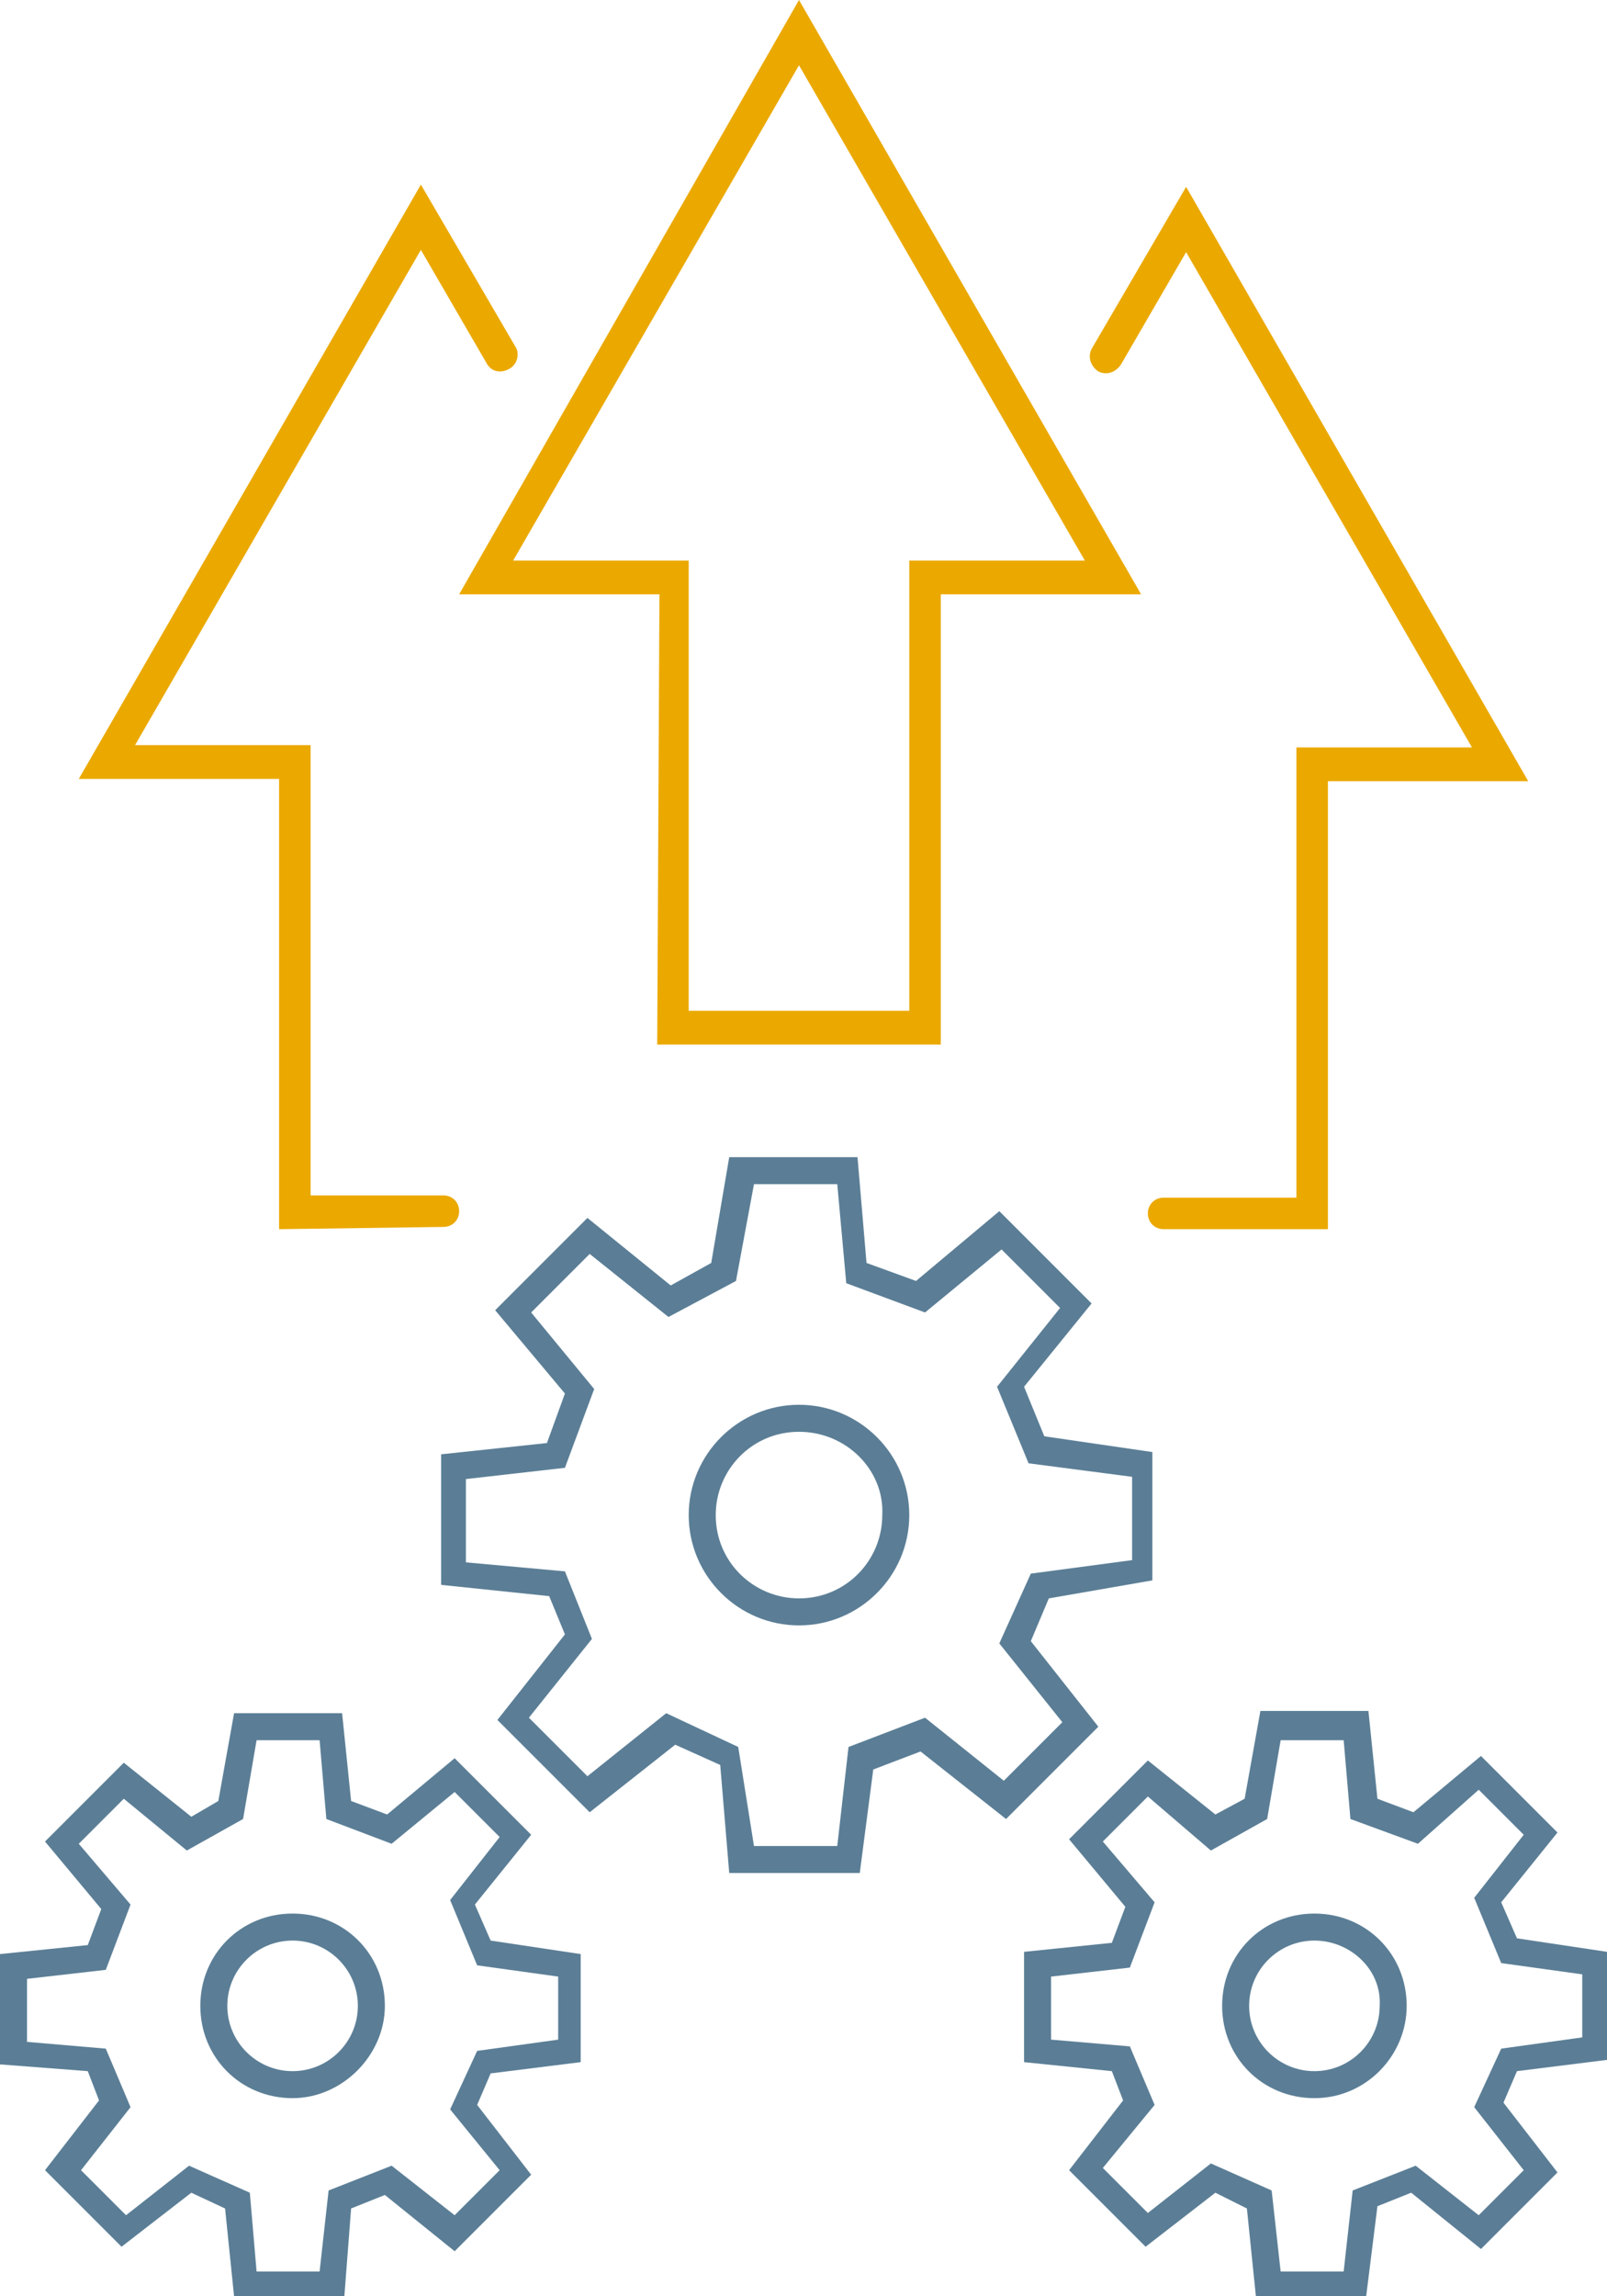
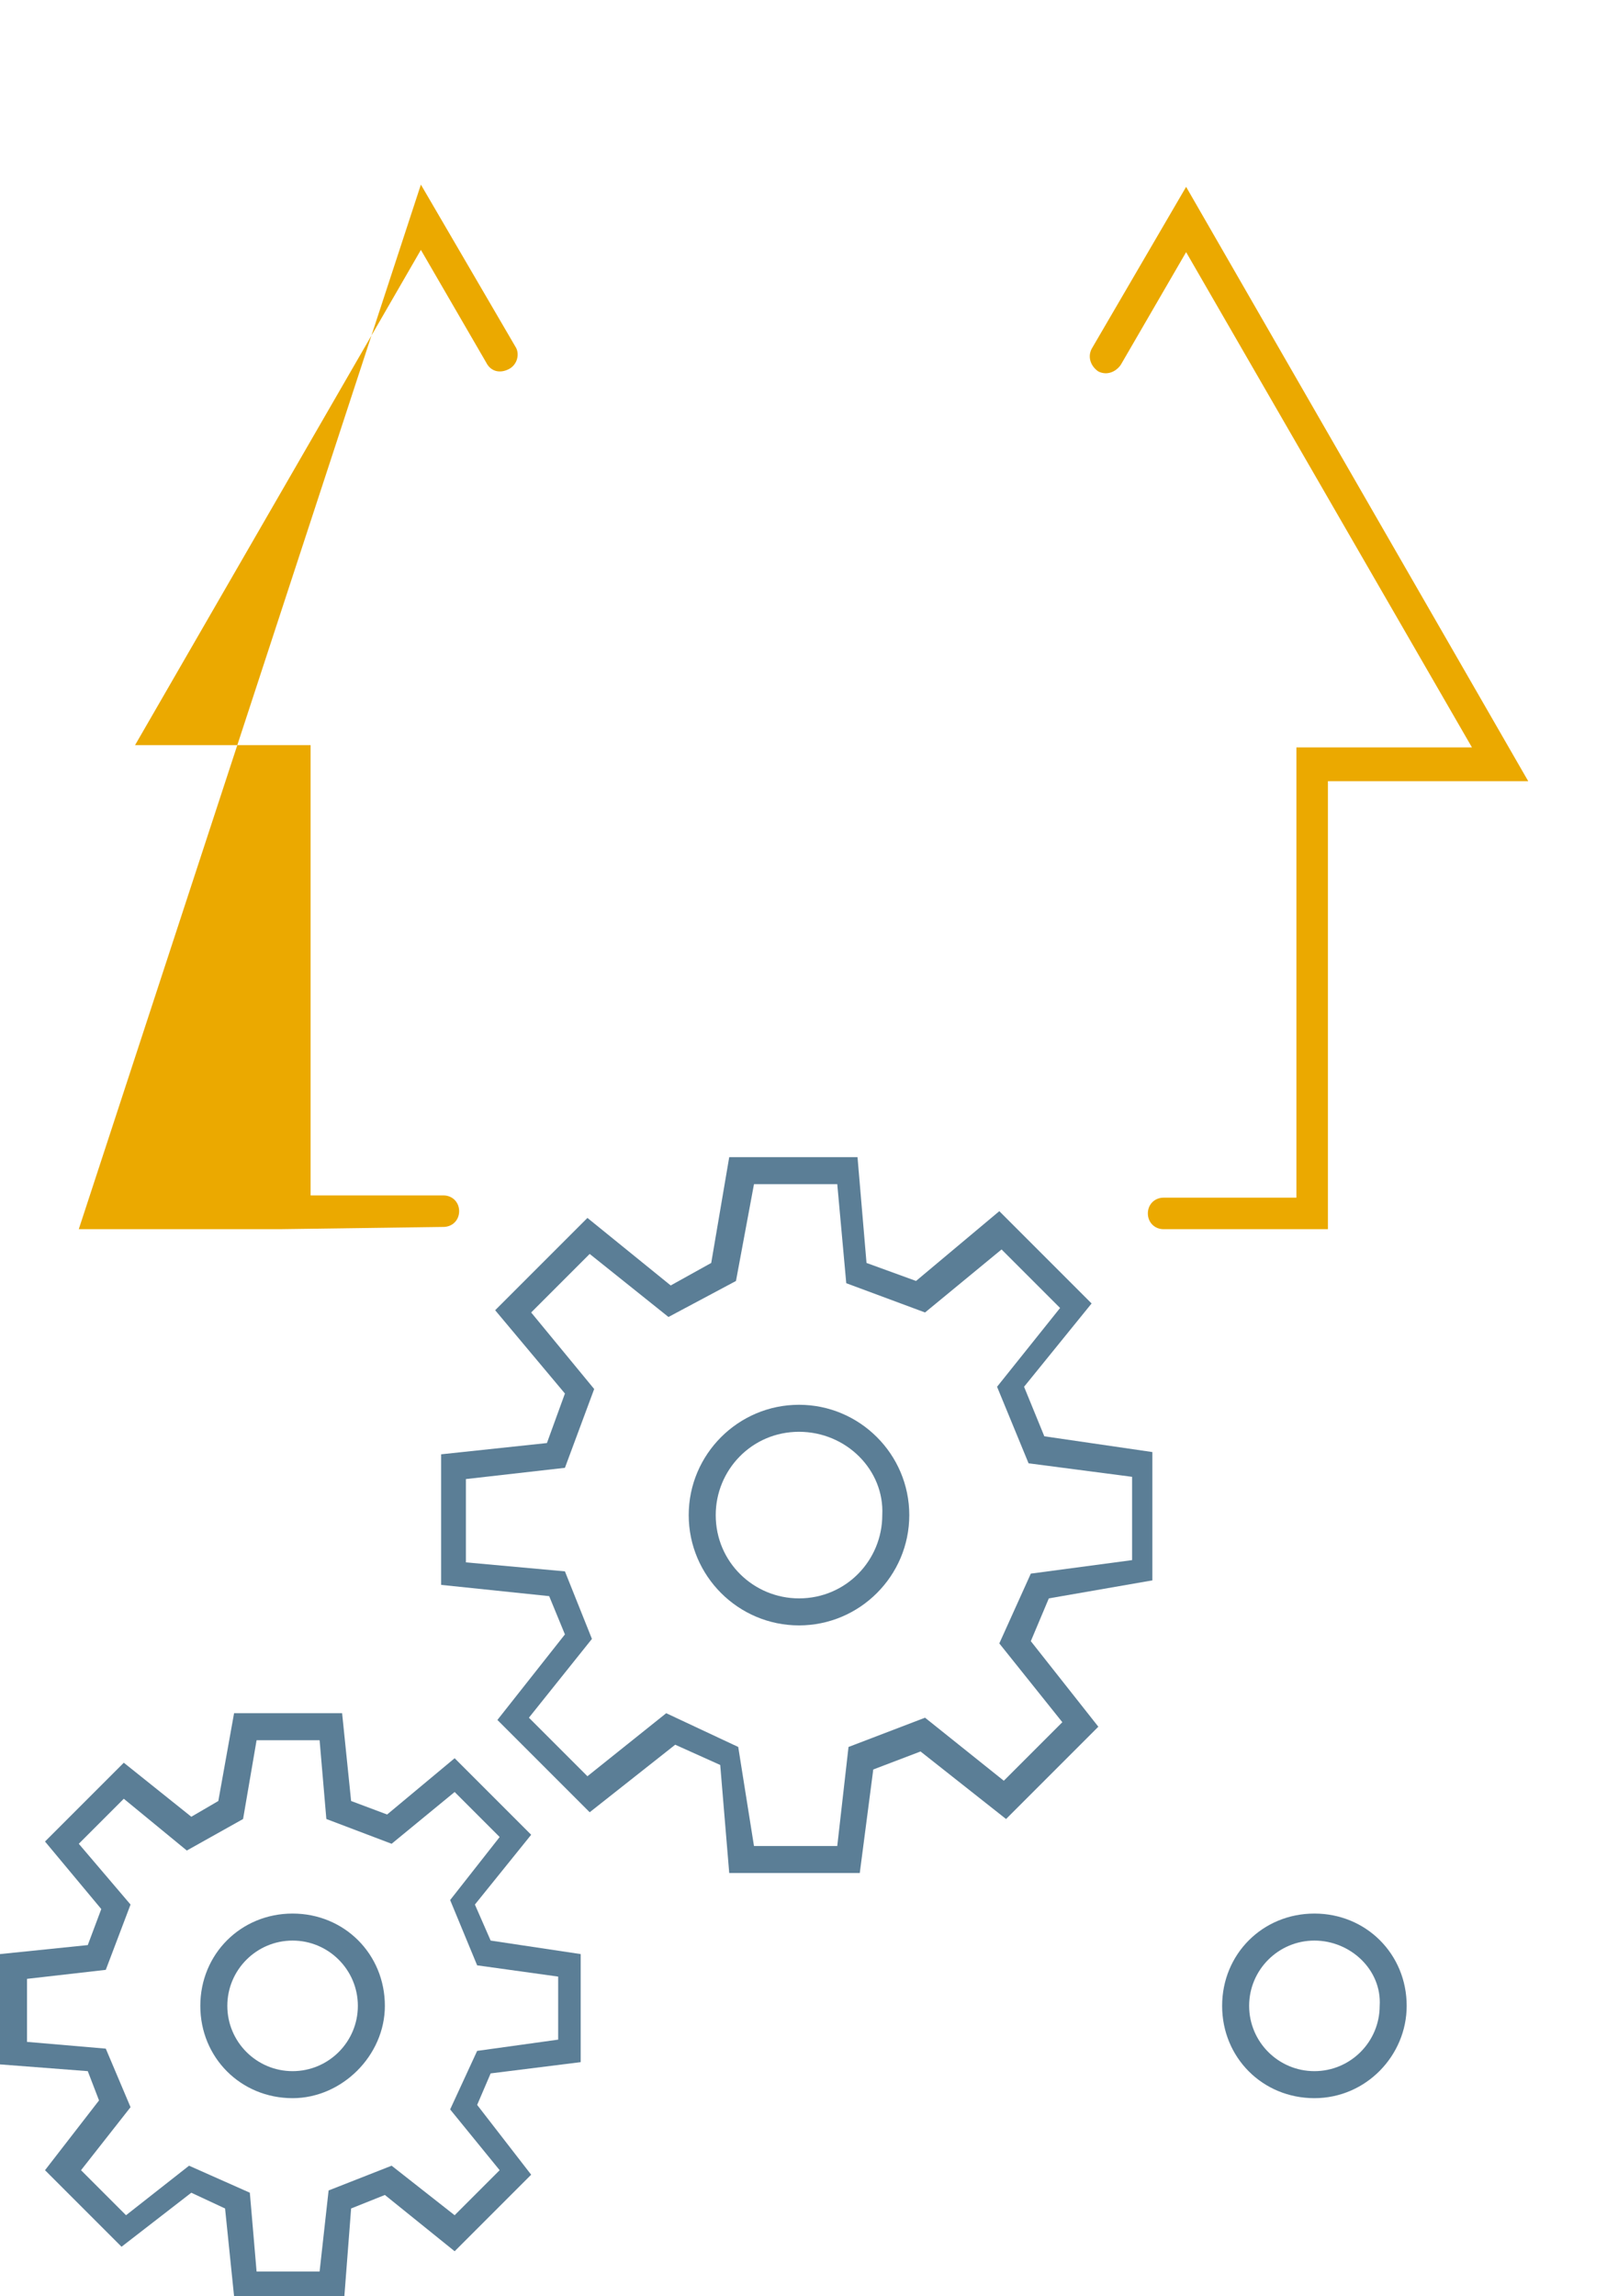
<svg xmlns="http://www.w3.org/2000/svg" id="Layer_1" x="0px" y="0px" viewBox="0 0 71.4 102" style="enable-background:new 0 0 71.4 102;" xml:space="preserve">
  <style type="text/css">	.st0{fill:#EBA900;}	.st1{fill:#5B7E96;}</style>
  <g>
-     <path class="st0" d="M41.9,46.4l-12.7,0l0.1-20h-8.9L35.5,0l15.2,26.4h-8.9V46.4z M30.6,44.9l9.8,0v-20h7.8l-12.7-22l-12.7,22h7.8  L30.6,44.9z" />
    <path class="st0" d="M59,54.6l-7.3,0c-0.4,0-0.7-0.3-0.7-0.7s0.3-0.7,0.7-0.7h0l5.9,0v-20h7.8l-12.7-22l-2.9,5  c-0.2,0.3-0.6,0.5-1,0.3c-0.3-0.2-0.5-0.6-0.3-1l4.2-7.2l15.2,26.4H59V54.6z" />
-     <path class="st0" d="M12.4,54.6v-20H3.5L18.7,8.2l4.2,7.2c0.2,0.3,0.1,0.8-0.3,1c-0.4,0.2-0.8,0.1-1-0.3l-2.9-5L6,33.1h7.8v20  l5.9,0c0,0,0,0,0,0c0.4,0,0.7,0.3,0.7,0.7c0,0.4-0.3,0.7-0.7,0.7L12.4,54.6z" />
+     <path class="st0" d="M12.4,54.6H3.5L18.7,8.2l4.2,7.2c0.2,0.3,0.1,0.8-0.3,1c-0.4,0.2-0.8,0.1-1-0.3l-2.9-5L6,33.1h7.8v20  l5.9,0c0,0,0,0,0,0c0.4,0,0.7,0.3,0.7,0.7c0,0.4-0.3,0.7-0.7,0.7L12.4,54.6z" />
    <g>
      <g>
-         <path class="st1" d="M60.7,102h-4.9l-0.4-3.9L54,97.4l-3.1,2.4l-3.4-3.4l2.4-3.1L49.4,92l-3.9-0.4v-4.9l3.9-0.4l0.6-1.6l-2.5-3    l3.5-3.5l3,2.4l1.3-0.7l0.7-3.9h4.8l0.4,3.9l1.6,0.6l3-2.5l3.4,3.4l-2.5,3.1l0.7,1.6l4,0.6v4.8l-4,0.5l-0.6,1.4l2.4,3.1l-3.4,3.4    l-3.1-2.5l-1.5,0.6L60.7,102z M56.9,100.9h2.8l0.4-3.6l2.8-1.1l2.8,2.2l2-2l-2.2-2.8l1.2-2.6l3.6-0.5v-2.8l-3.6-0.5l-1.2-2.9    l2.2-2.8l-2-2L63,81.9L60,80.8l-0.3-3.5h-2.8l-0.6,3.5l-2.5,1.4L51,79.8l-2,2l2.3,2.7l-1.1,2.9l-3.5,0.4v2.8l3.5,0.3l1.1,2.6    L49,96.3l2,2l2.8-2.2l2.7,1.2L56.9,100.9z" />
-       </g>
+         </g>
      <path class="st1" d="M58.4,93.2c-2.3,0-4.1-1.8-4.1-4.1c0-2.3,1.8-4.1,4.1-4.1c2.3,0,4.1,1.8,4.1,4.1   C62.5,91.3,60.7,93.2,58.4,93.2z M58.4,86.2c-1.6,0-2.9,1.3-2.9,2.9c0,1.6,1.3,2.9,2.9,2.9c1.6,0,2.9-1.3,2.9-2.9   C61.4,87.5,60,86.2,58.4,86.2z" />
    </g>
    <g>
      <g>
        <path class="st1" d="M15.3,102h-4.9L10,98.1l-1.5-0.7l-3.1,2.4L2,96.4l2.4-3.1L3.9,92L0,91.7v-4.9l3.9-0.4l0.6-1.6l-2.5-3    l3.5-3.5l3,2.4L9.7,80l0.7-3.9h4.8l0.4,3.9l1.6,0.6l3-2.5l3.4,3.4l-2.5,3.1l0.7,1.6l4,0.6v4.8l-4,0.5l-0.6,1.4l2.4,3.1l-3.4,3.4    l-3.1-2.5l-1.5,0.6L15.3,102z M11.4,100.9h2.8l0.4-3.6l2.8-1.1l2.8,2.2l2-2L20,93.7l1.2-2.6l3.6-0.5v-2.8l-3.6-0.5L20,84.4    l2.2-2.8l-2-2l-2.8,2.3l-2.9-1.1l-0.3-3.5h-2.8l-0.6,3.5l-2.5,1.4l-2.8-2.3l-2,2l2.3,2.7l-1.1,2.9l-3.5,0.4v2.8l3.5,0.3l1.1,2.6    l-2.2,2.8l2,2l2.8-2.2l2.7,1.2L11.4,100.9z" />
      </g>
      <path class="st1" d="M13,93.2c-2.3,0-4.1-1.8-4.1-4.1c0-2.3,1.8-4.1,4.1-4.1c2.3,0,4.1,1.8,4.1,4.1C17.1,91.3,15.2,93.2,13,93.2z    M13,86.2c-1.6,0-2.9,1.3-2.9,2.9c0,1.6,1.3,2.9,2.9,2.9c1.6,0,2.9-1.3,2.9-2.9C15.9,87.5,14.6,86.2,13,86.2z" />
    </g>
    <g>
      <g>
        <path class="st1" d="M38.2,83.2h-5.8L32,78.4l-2-0.9l-3.8,3l-4.1-4.1l3-3.8l-0.7-1.7l-4.8-0.5v-5.8l4.7-0.5l0.8-2.2l-3.1-3.7    l4.1-4.1l3.7,3l1.8-1l0.8-4.7h5.7l0.4,4.7l2.2,0.8l3.7-3.1l4.1,4.1l-3,3.7l0.9,2.2l4.8,0.7v5.7L46.6,71l-0.8,1.9l3,3.8l-4.1,4.1    l-3.8-3l-2.1,0.8L38.2,83.2z M33.5,82h3.7l0.5-4.4l3.4-1.3l3.5,2.8l2.6-2.6L44.4,73l1.4-3.1l4.5-0.6v-3.7L45.7,65l-1.4-3.4    l2.8-3.5l-2.6-2.6l-3.4,2.8L37.6,57l-0.4-4.4h-3.7l-0.8,4.3l-3,1.6l-3.5-2.8l-2.6,2.6l2.8,3.4l-1.3,3.5l-4.4,0.5v3.7l4.4,0.4    l1.2,3l-2.8,3.5l2.6,2.6l3.5-2.8l3.2,1.5L33.5,82z" />
      </g>
      <path class="st1" d="M35.5,72.2c-2.7,0-4.9-2.2-4.9-4.9s2.2-4.9,4.9-4.9s4.9,2.2,4.9,4.9S38.2,72.2,35.5,72.2z M35.5,63.6   c-2.1,0-3.7,1.7-3.7,3.7c0,2.1,1.7,3.7,3.7,3.7c2.1,0,3.7-1.7,3.7-3.7C39.3,65.3,37.6,63.6,35.5,63.6z" />
    </g>
  </g>
</svg>